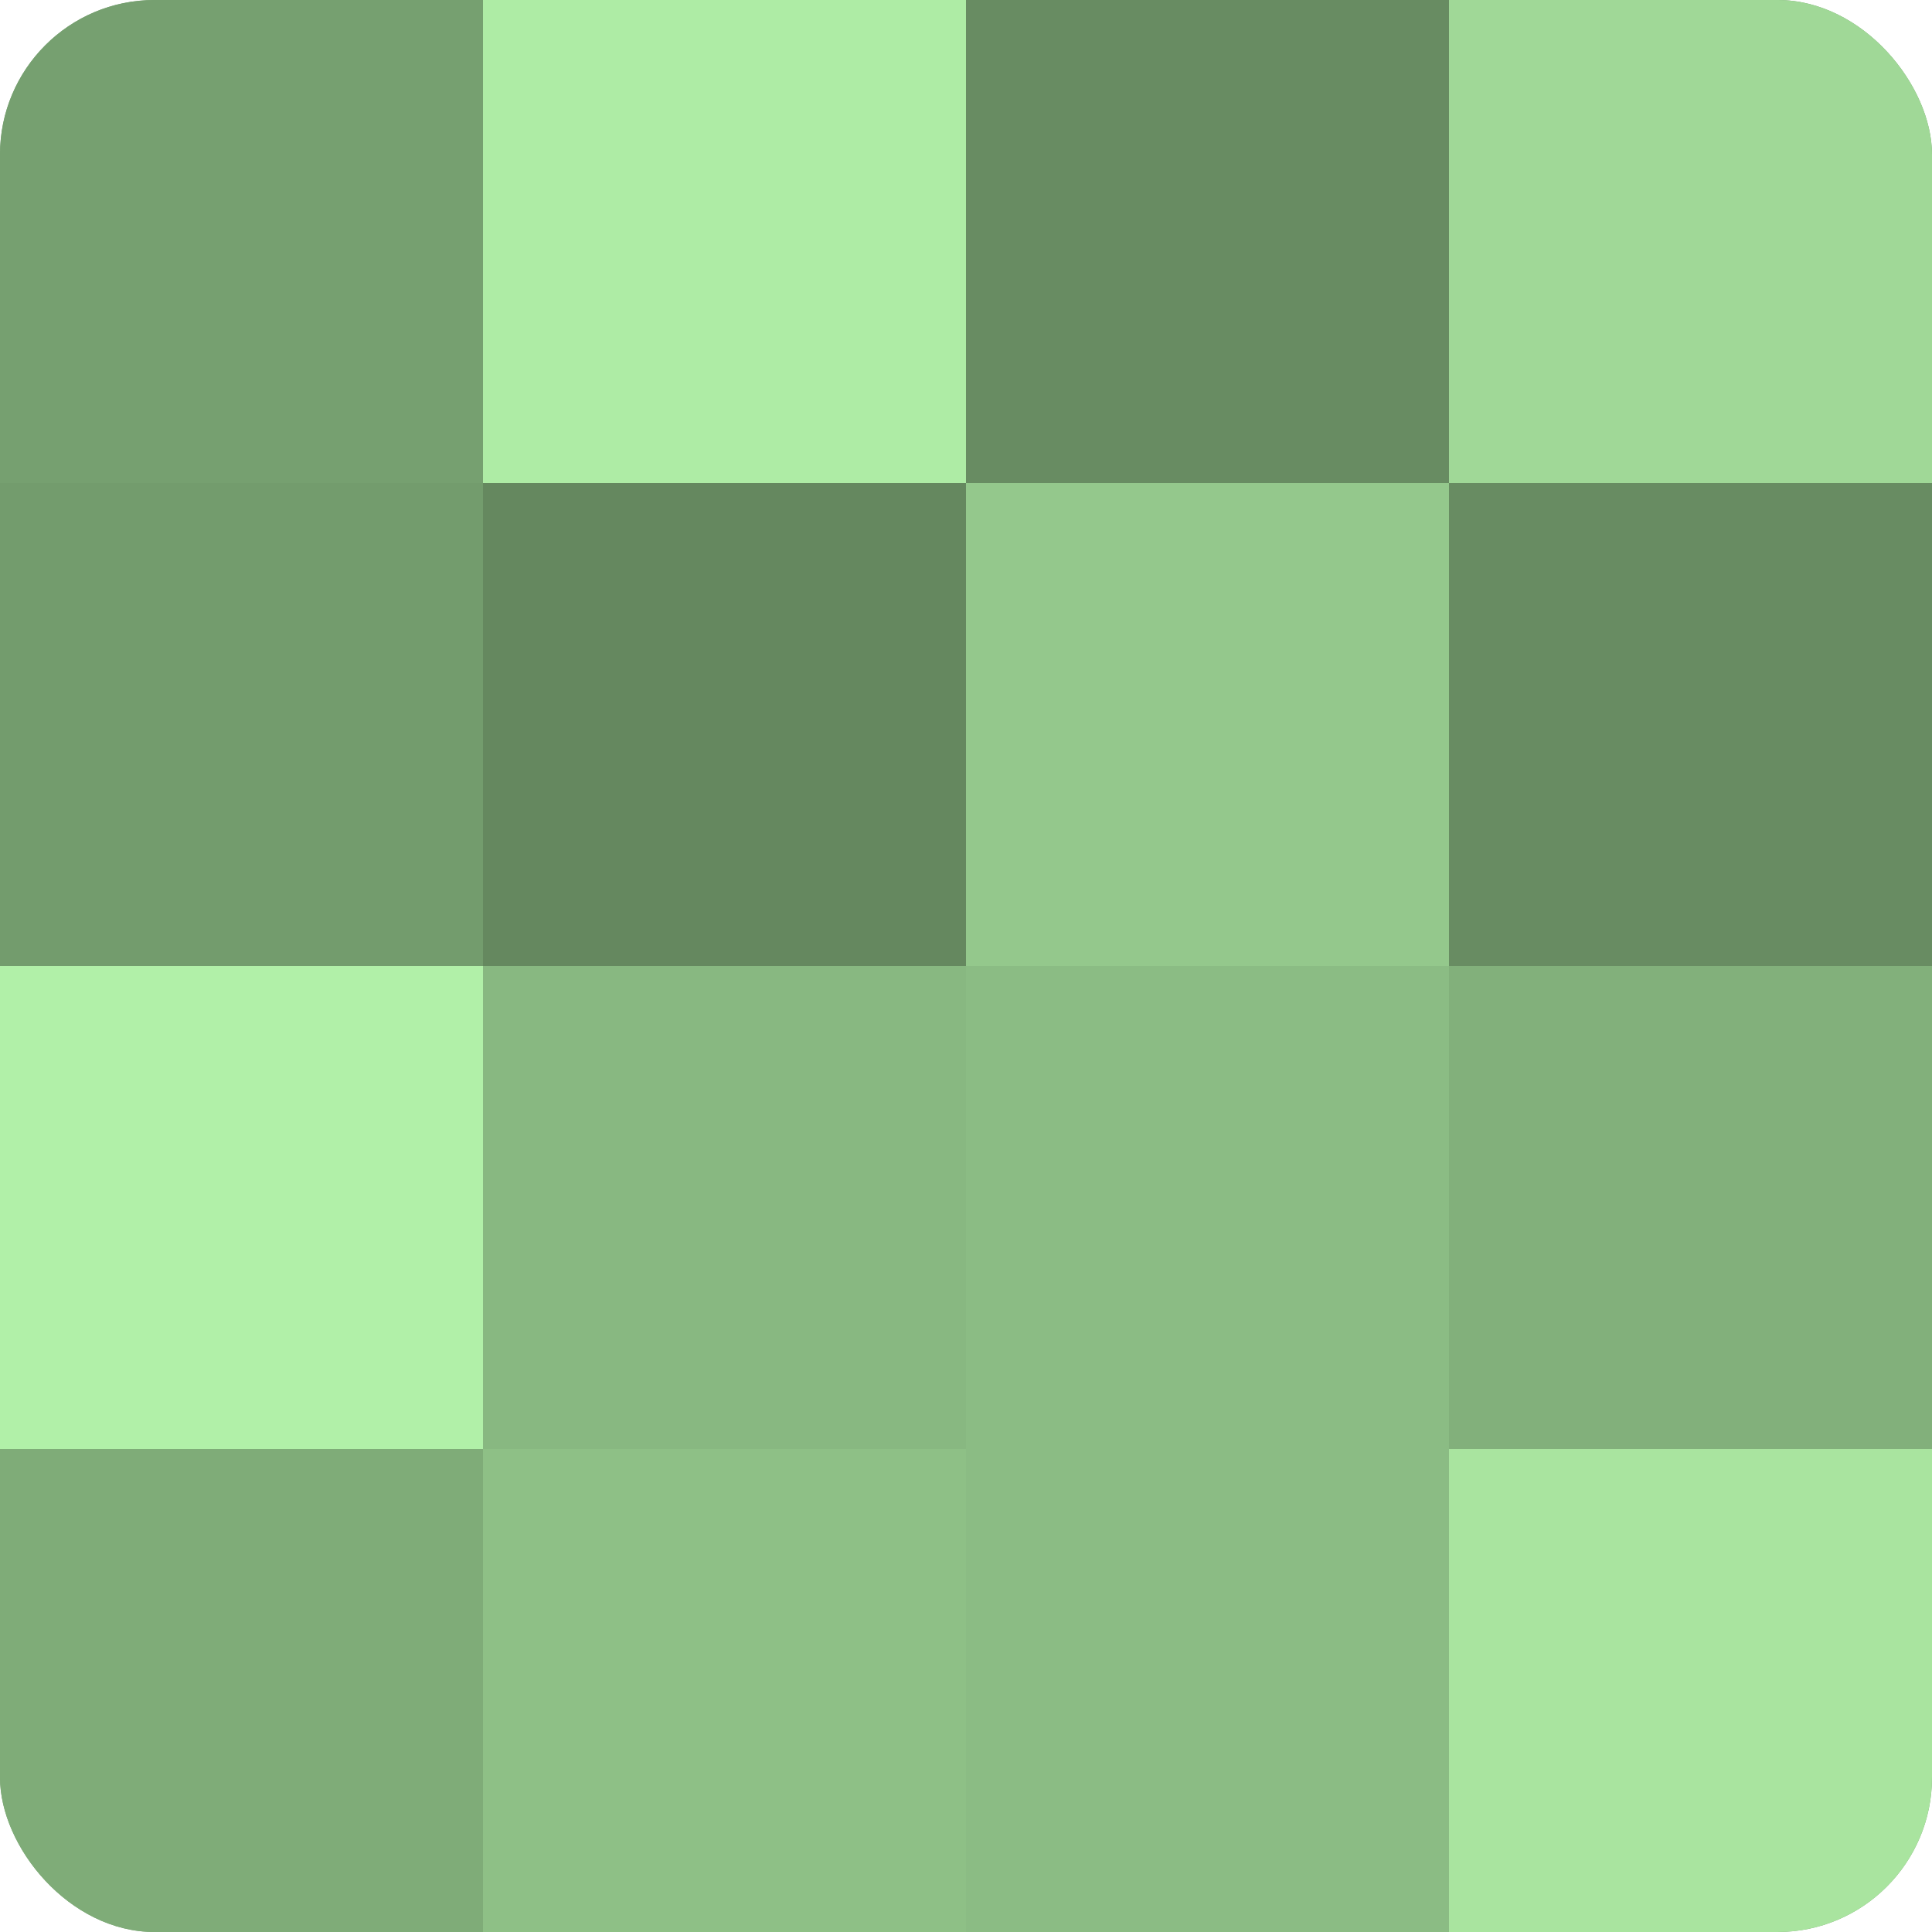
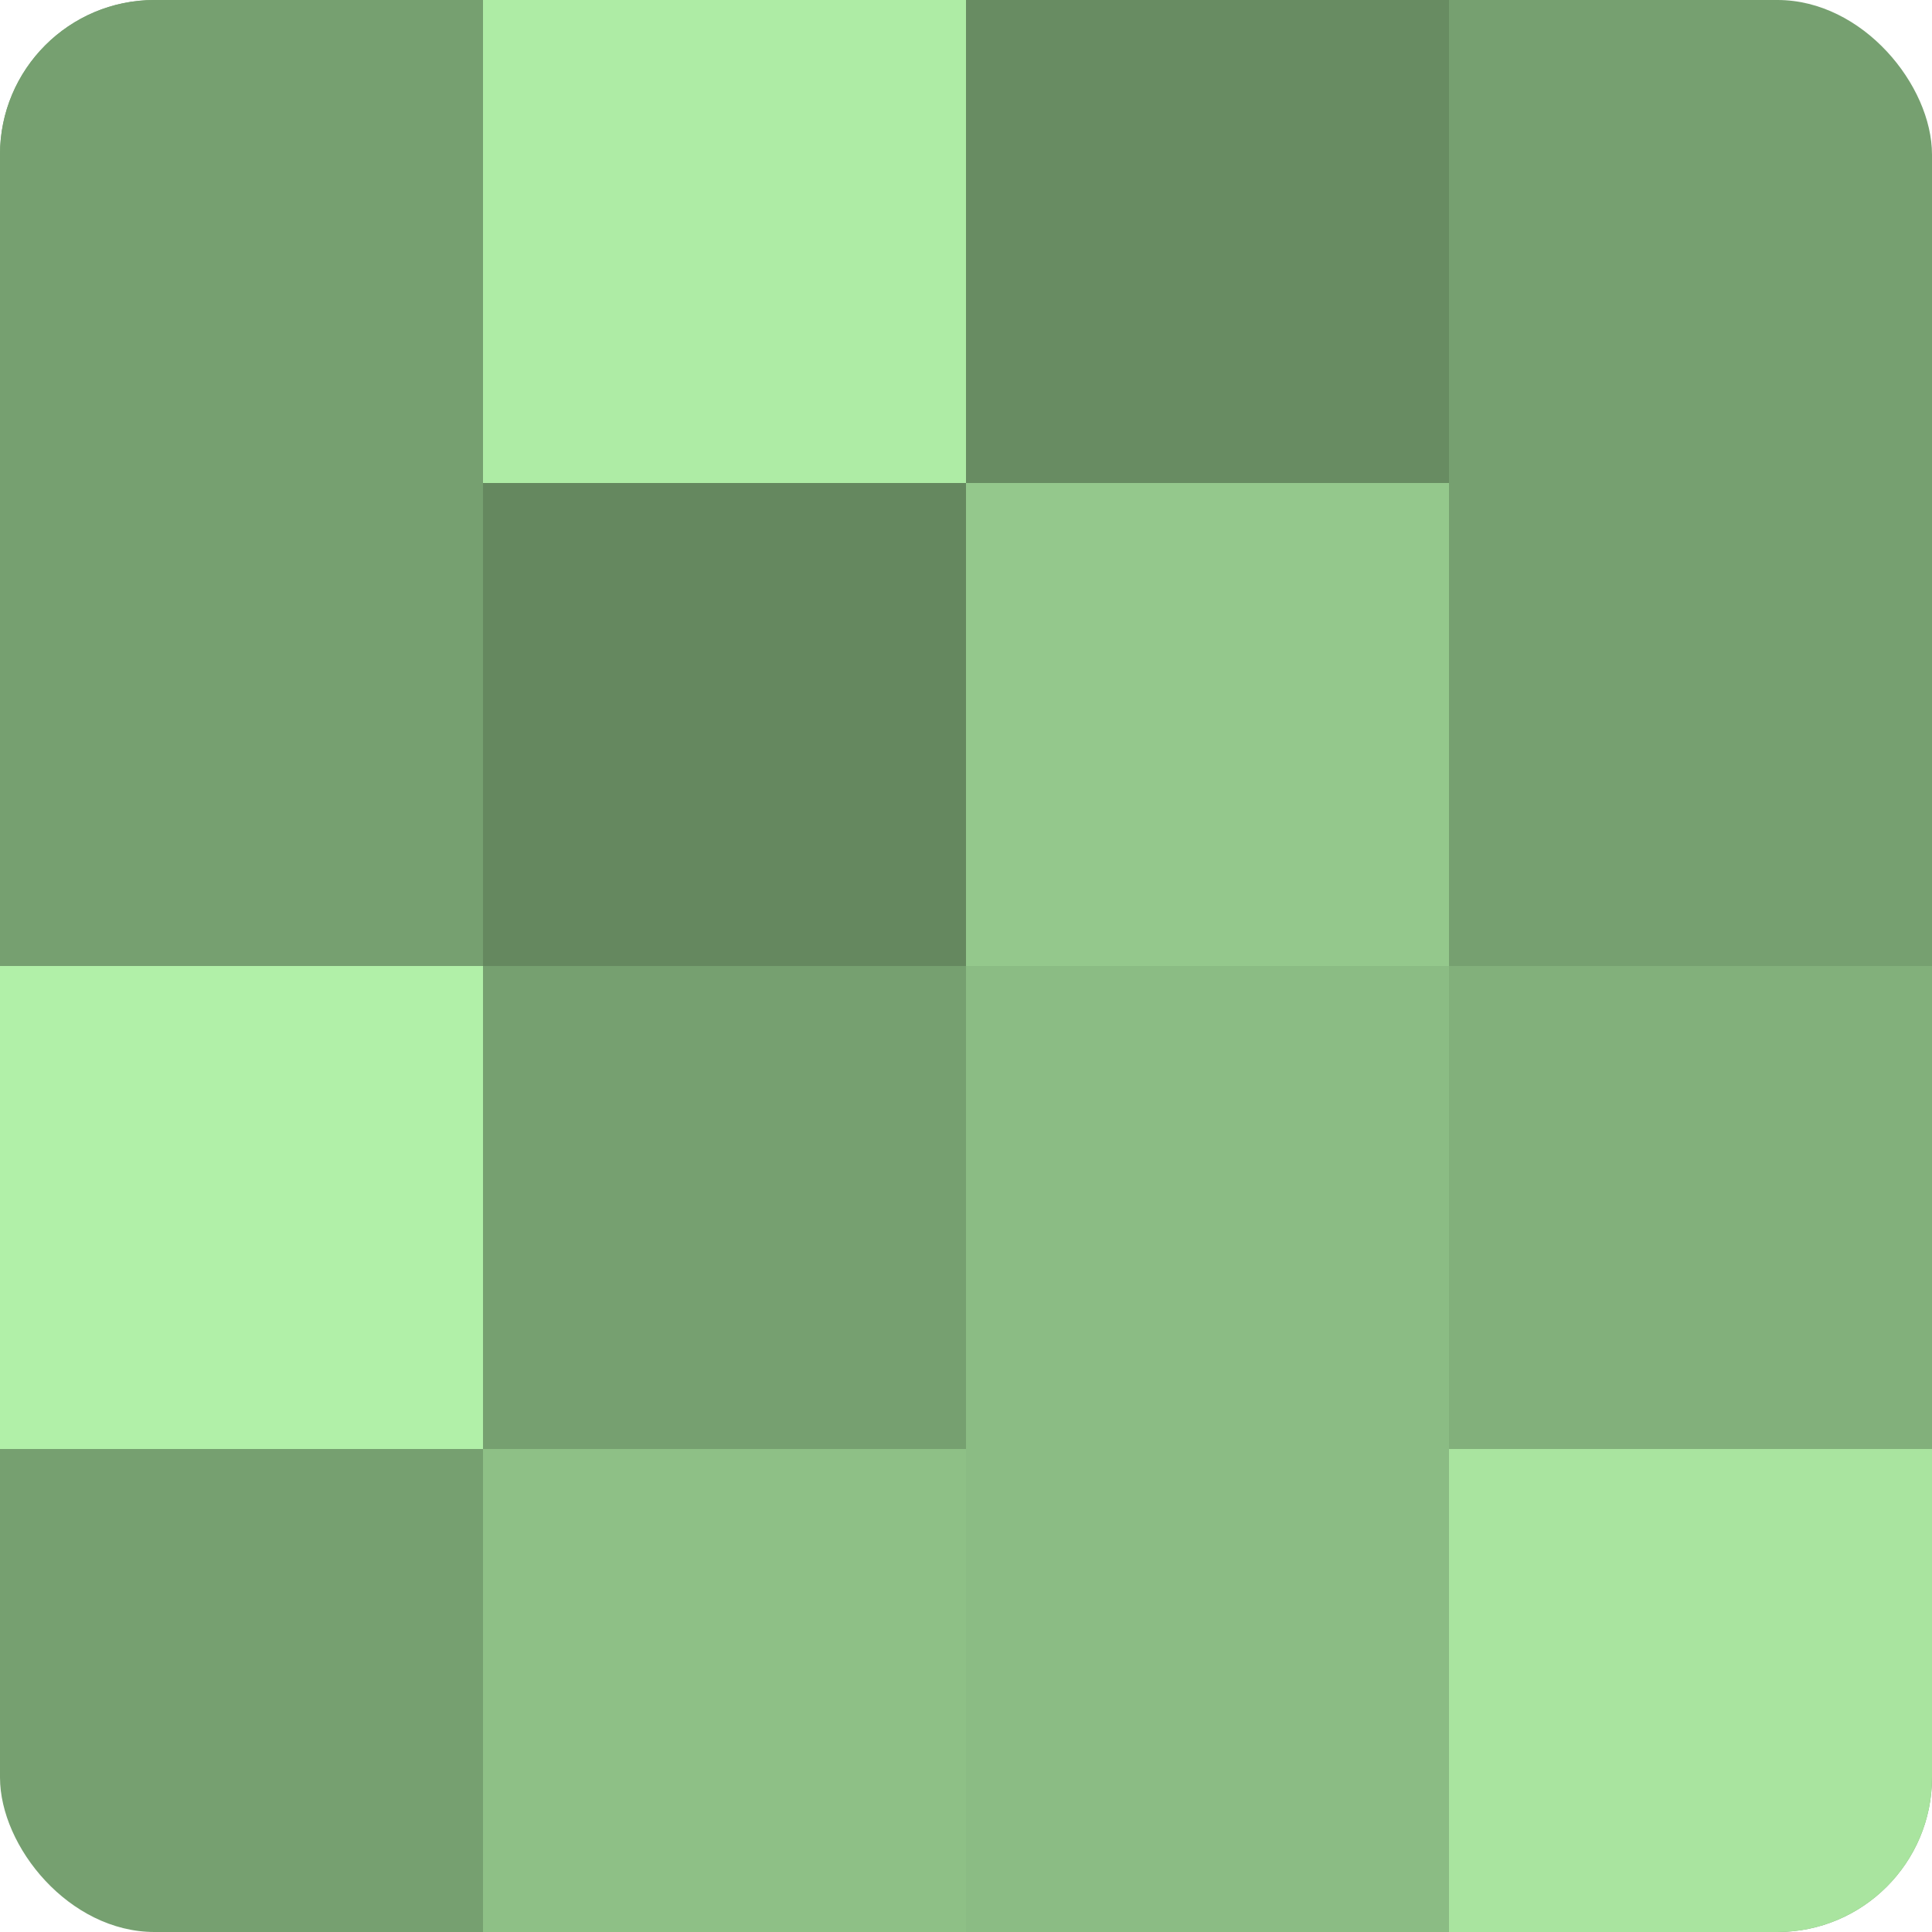
<svg xmlns="http://www.w3.org/2000/svg" width="60" height="60" viewBox="0 0 100 100" preserveAspectRatio="xMidYMid meet">
  <defs>
    <clipPath id="c" width="100" height="100">
      <rect width="100" height="100" rx="8" ry="8" />
    </clipPath>
  </defs>
  <g clip-path="url(#c)">
    <rect width="100" height="100" fill="#76a070" />
    <rect width="25" height="25" fill="#76a070" />
-     <rect y="25" width="25" height="25" fill="#739c6d" />
    <rect y="50" width="25" height="25" fill="#b1f0a8" />
-     <rect y="75" width="25" height="25" fill="#7fac78" />
    <rect x="25" width="25" height="25" fill="#aeeca5" />
    <rect x="25" y="25" width="25" height="25" fill="#65885f" />
-     <rect x="25" y="50" width="25" height="25" fill="#88b881" />
    <rect x="25" y="75" width="25" height="25" fill="#8ec086" />
    <rect x="50" width="25" height="25" fill="#688c62" />
    <rect x="50" y="25" width="25" height="25" fill="#94c88c" />
    <rect x="50" y="50" width="25" height="25" fill="#8bbc84" />
    <rect x="50" y="75" width="25" height="25" fill="#8bbc84" />
-     <rect x="75" width="25" height="25" fill="#a0d897" />
-     <rect x="75" y="25" width="25" height="25" fill="#688c62" />
    <rect x="75" y="50" width="25" height="25" fill="#82b07b" />
    <rect x="75" y="75" width="25" height="25" fill="#a9e49f" />
  </g>
</svg>